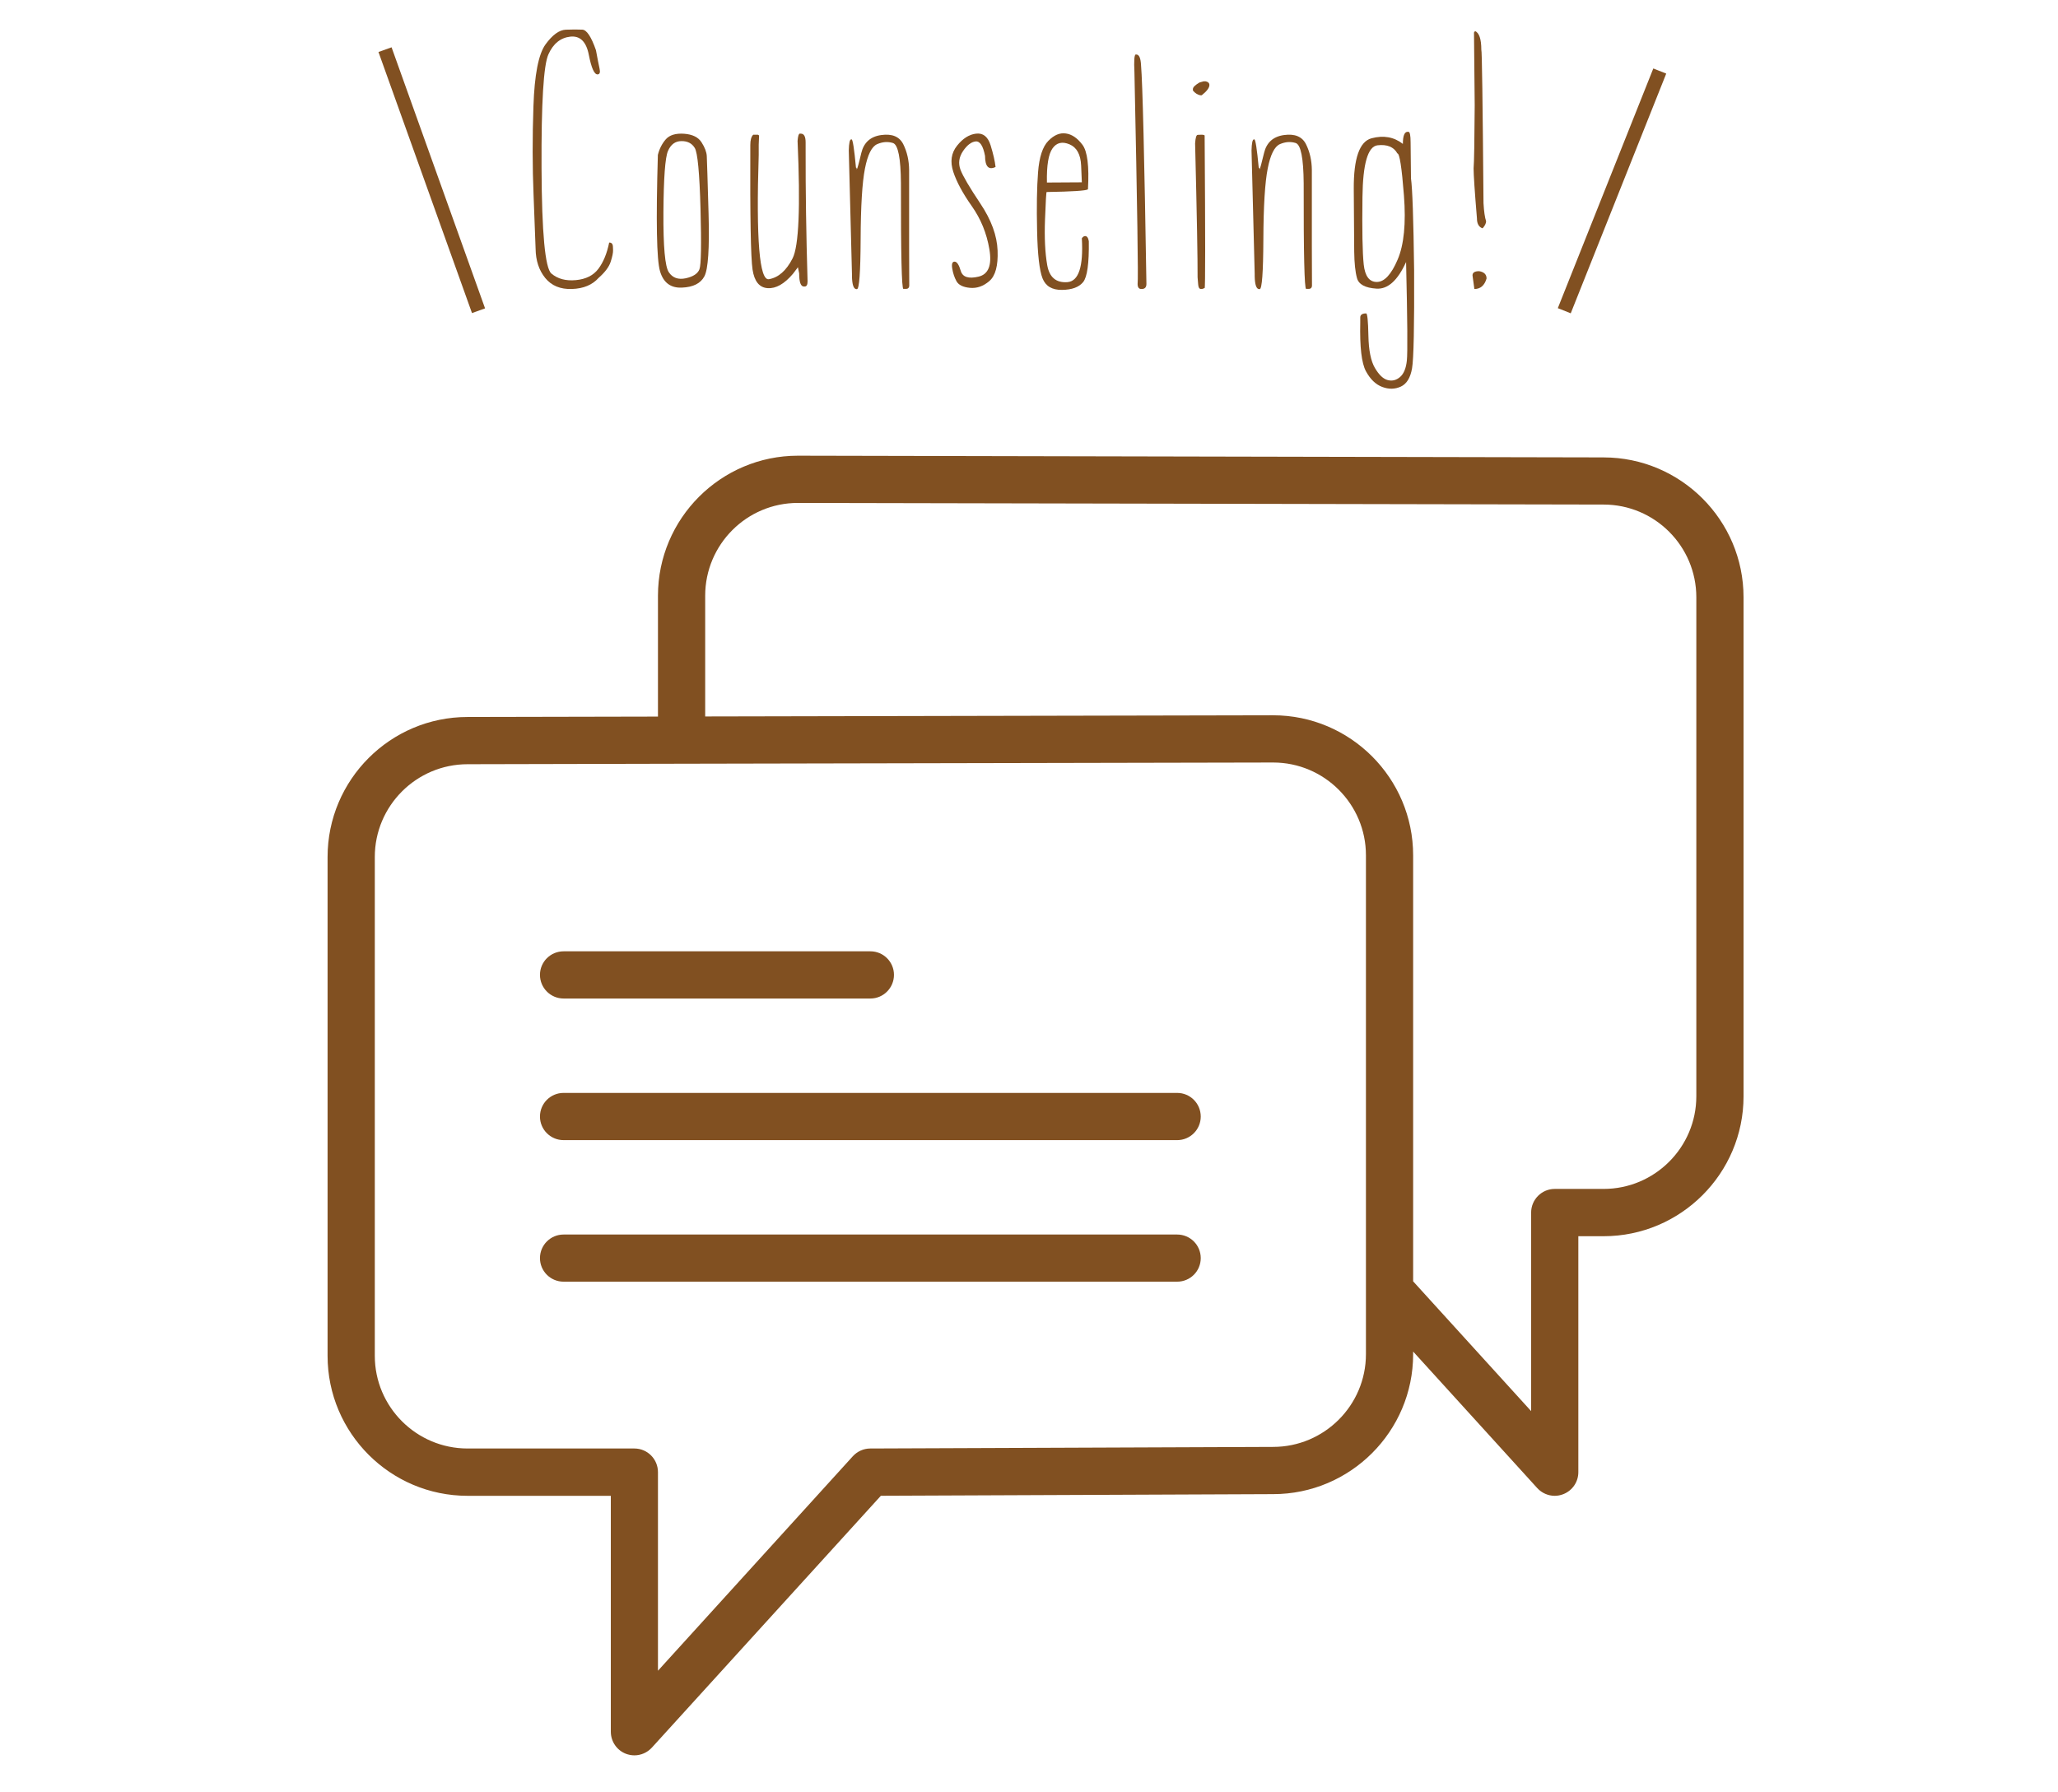
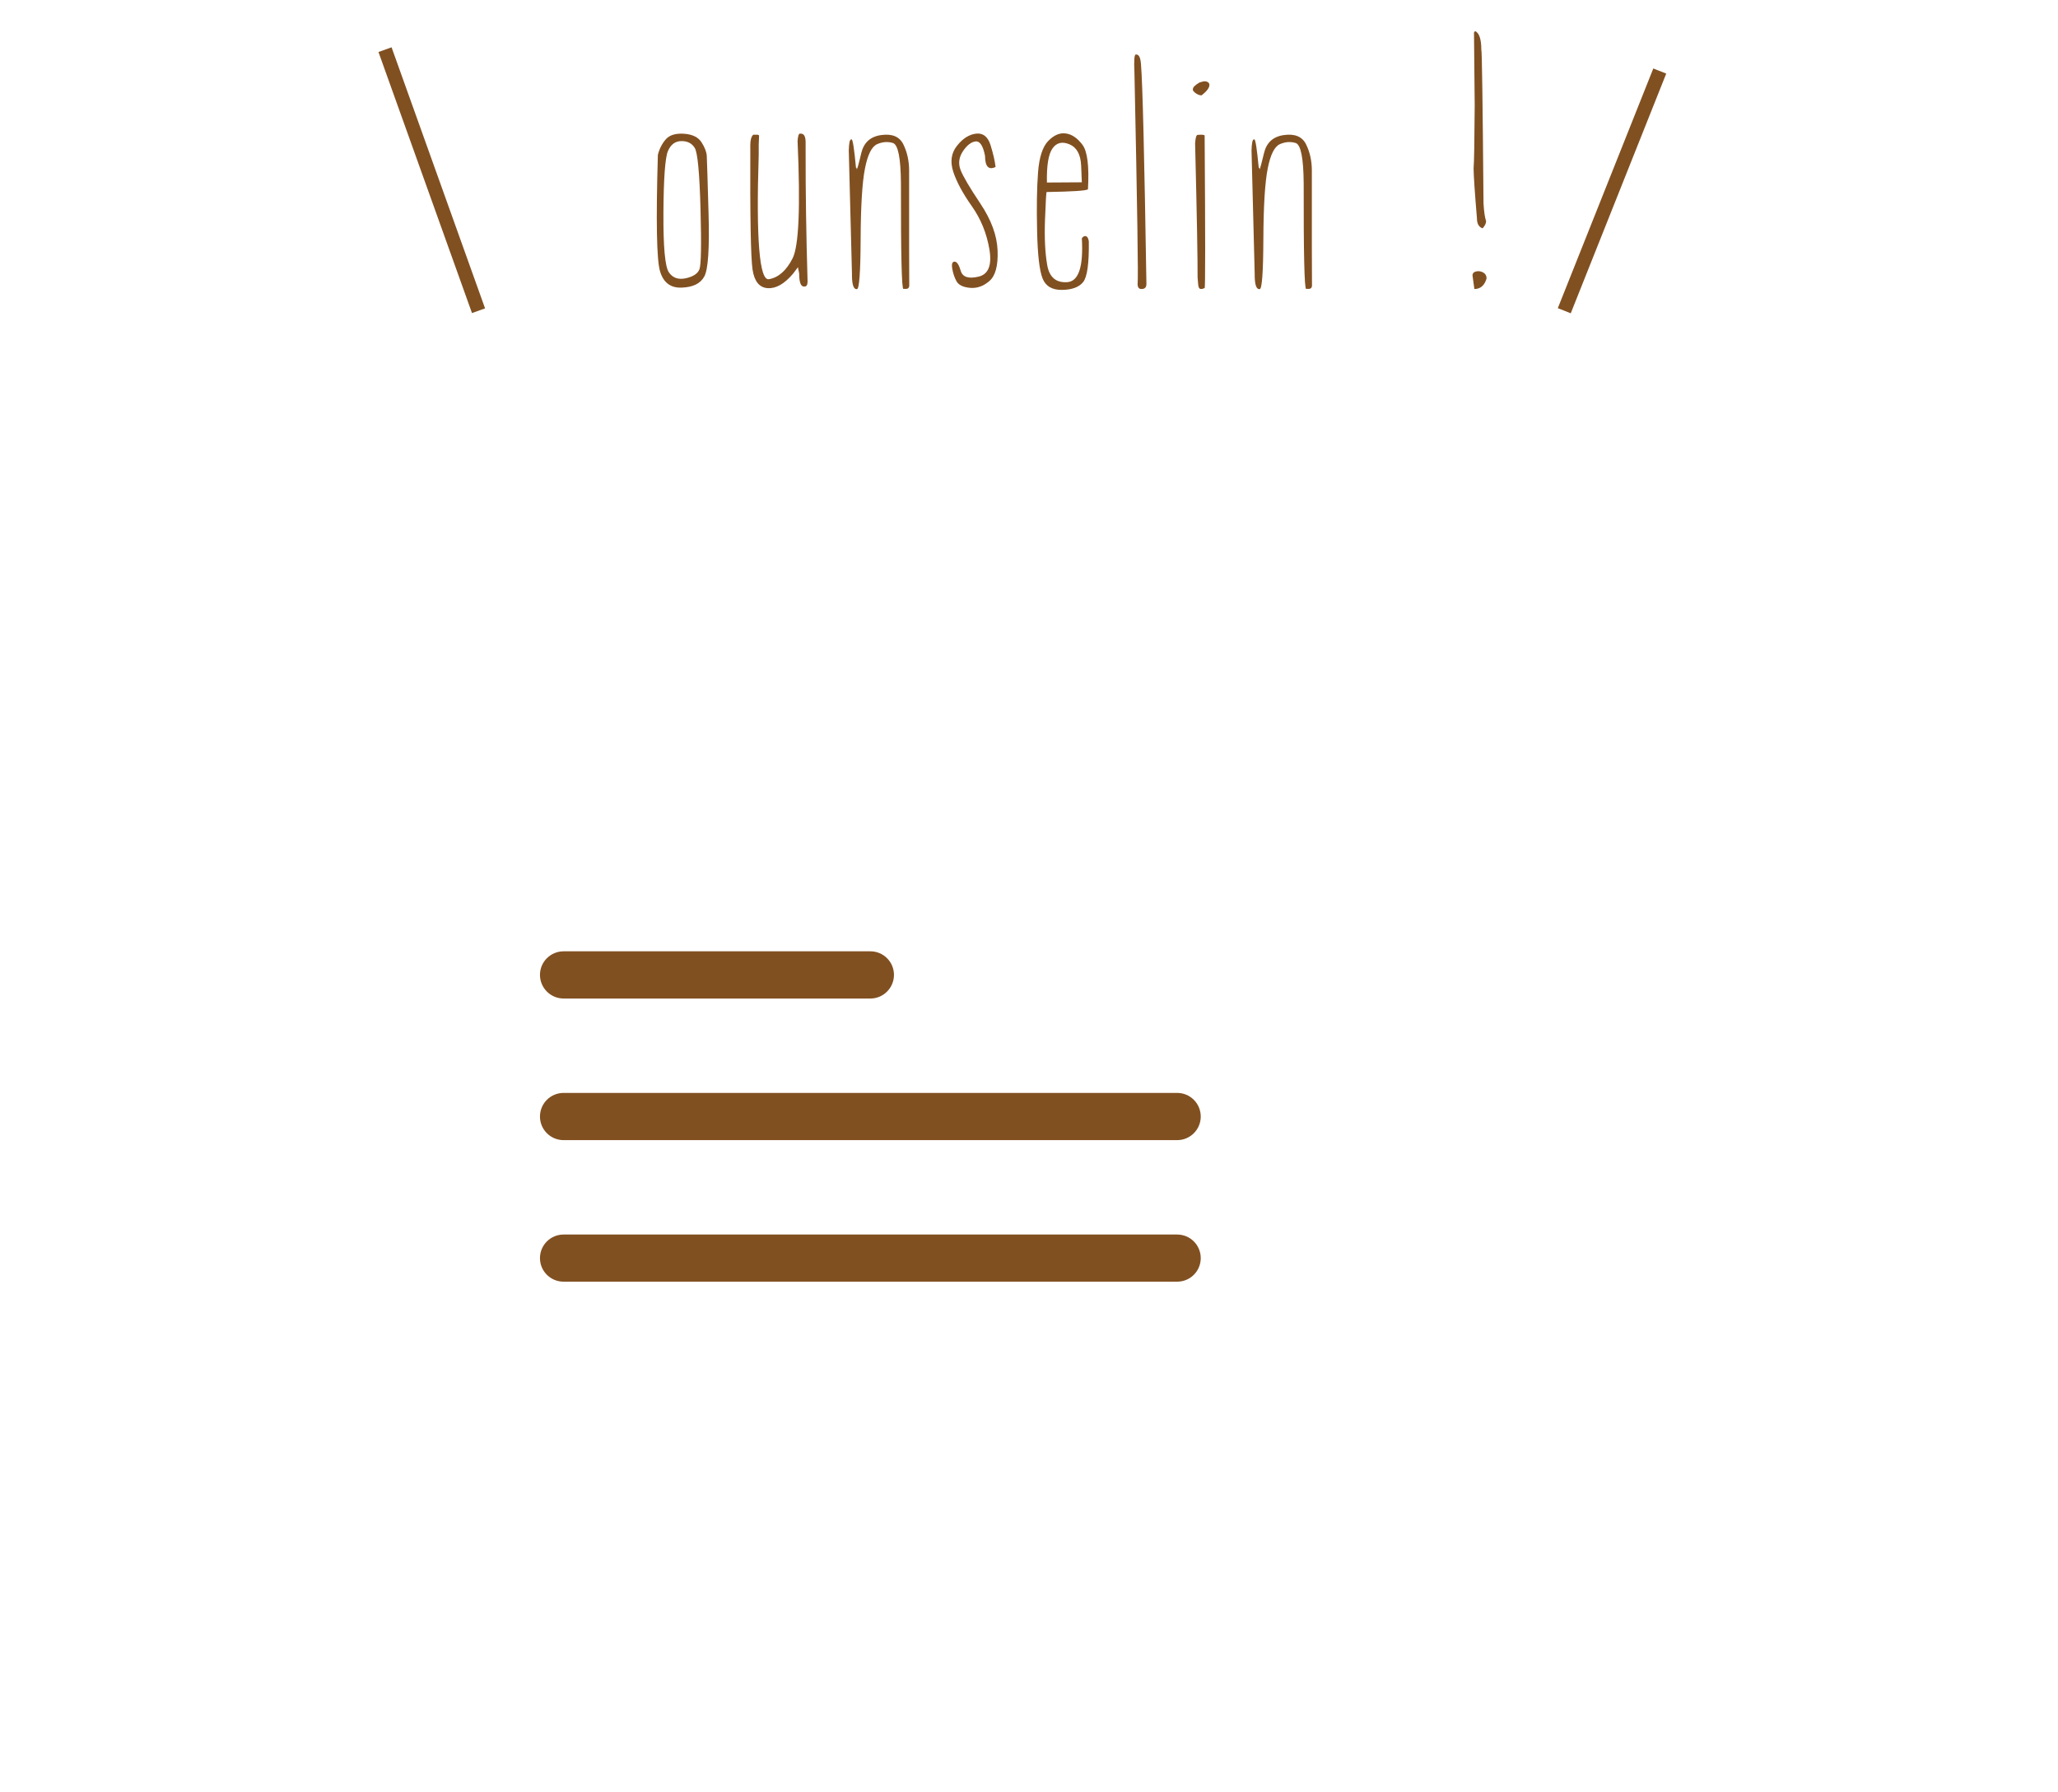
<svg xmlns="http://www.w3.org/2000/svg" width="100%" height="100%" viewBox="0 0 93 81" version="1.1" xml:space="preserve" style="fill-rule:evenodd;clip-rule:evenodd;stroke-linejoin:round;stroke-miterlimit:2;">
  <rect id="top-flow-ico-01" x="0.836" y="0" width="91.922" height="80.086" style="fill:none;" />
-   <path d="M27.052,12.557c0.288,-0.254 0.469,-0.494 0.544,-0.726c0.074,-0.23 0.112,-0.406 0.108,-0.526l-0.006,-0.149c-0.004,-0.133 -0.06,-0.198 -0.17,-0.194c-0.099,0.49 -0.262,0.885 -0.487,1.185c-0.225,0.3 -0.564,0.47 -1.017,0.512c-0.455,0.043 -0.824,-0.056 -1.107,-0.297c-0.283,-0.24 -0.433,-1.831 -0.445,-4.769c-0.013,-2.939 0.09,-4.65 0.31,-5.135c0.217,-0.486 0.549,-0.753 0.99,-0.802c0.441,-0.047 0.721,0.227 0.836,0.82c0.116,0.594 0.247,0.89 0.395,0.886c0.099,-0.003 0.13,-0.091 0.091,-0.261c-0.039,-0.172 -0.093,-0.45 -0.163,-0.832c-0.212,-0.611 -0.42,-0.921 -0.617,-0.929c-0.2,-0.01 -0.448,-0.009 -0.745,0.002c-0.299,0.012 -0.606,0.235 -0.921,0.67c-0.313,0.437 -0.494,1.364 -0.542,2.783c-0.049,1.418 -0.047,2.76 0.006,4.026c0.05,1.265 0.081,2.075 0.092,2.429c0.008,0.526 0.152,0.964 0.435,1.313c0.285,0.35 0.687,0.515 1.207,0.497c0.521,-0.017 0.923,-0.185 1.206,-0.503Z" style="fill:#815021;fill-rule:nonzero;" />
  <path d="M30.087,6.296c-0.169,0.194 -0.289,0.428 -0.358,0.703c-0.088,2.989 -0.056,4.741 0.097,5.258c0.152,0.517 0.482,0.765 0.99,0.741c0.509,-0.02 0.847,-0.191 1.016,-0.512c0.169,-0.319 0.231,-1.26 0.188,-2.82c-0.045,-1.56 -0.071,-2.433 -0.081,-2.614c-0.01,-0.181 -0.088,-0.389 -0.237,-0.621c-0.148,-0.232 -0.413,-0.36 -0.791,-0.387c-0.38,-0.025 -0.655,0.059 -0.824,0.252Zm0.097,0.53c0.127,-0.297 0.329,-0.447 0.605,-0.449c0.275,-0.005 0.479,0.099 0.606,0.308c0.13,0.209 0.216,1.126 0.261,2.749c0.043,1.623 0.028,2.533 -0.048,2.733c-0.075,0.198 -0.282,0.335 -0.621,0.409c-0.339,0.072 -0.593,-0.019 -0.763,-0.273c-0.172,-0.252 -0.253,-1.155 -0.244,-2.707c0.01,-1.55 0.078,-2.474 0.204,-2.77Z" style="fill:#815021;fill-rule:nonzero;" />
  <path d="M36.042,6.371c0.132,2.987 0.057,4.757 -0.227,5.308c-0.283,0.553 -0.639,0.865 -1.069,0.939c-0.427,0.074 -0.582,-1.798 -0.46,-5.618l0,-0.463l0.017,-0.415l-0.049,-0.033l-0.217,0c-0.087,0.085 -0.131,0.24 -0.131,0.463l0,0.116c-0.012,3.138 0.021,4.976 0.101,5.512c0.081,0.535 0.307,0.817 0.682,0.842c0.376,0.026 0.755,-0.19 1.143,-0.646c0.088,-0.115 0.163,-0.214 0.226,-0.299l0.056,0.278c0,0.396 0.071,0.594 0.215,0.594l0.032,0c0.089,0 0.133,-0.077 0.133,-0.231c-0.063,-2.134 -0.092,-4.102 -0.088,-5.901l0,-0.381c0,-0.265 -0.071,-0.396 -0.217,-0.396l-0.048,0c-0.048,0 -0.081,0.11 -0.099,0.331Z" style="fill:#815021;fill-rule:nonzero;" />
  <path d="M38.921,6.917c-0.111,0.475 -0.181,0.722 -0.205,0.74c0,-0.056 -0.012,-0.083 -0.035,-0.083c-0.079,-0.851 -0.146,-1.275 -0.198,-1.275l-0.017,0c-0.065,0 -0.102,0.167 -0.11,0.502l0.144,5.575l0,0.1c0.007,0.396 0.077,0.594 0.209,0.59l0.017,0c0.103,0 0.159,-0.751 0.166,-2.253c0.006,-1.501 0.071,-2.566 0.195,-3.195c0.123,-0.63 0.307,-0.997 0.553,-1.104c0.243,-0.106 0.481,-0.123 0.713,-0.051c0.232,0.076 0.352,0.683 0.36,1.822c-0.004,3.18 0.034,4.77 0.11,4.77l0.133,0c0.081,-0.004 0.126,-0.049 0.133,-0.138l-0.006,-1.766l0,-3.466c-0.004,-0.436 -0.094,-0.825 -0.265,-1.169c-0.173,-0.343 -0.504,-0.481 -0.994,-0.413c-0.49,0.067 -0.79,0.34 -0.903,0.814Z" style="fill:#815021;fill-rule:nonzero;" />
  <path d="M43.25,6.583c-0.265,0.33 -0.321,0.723 -0.172,1.181c0.151,0.458 0.43,0.975 0.837,1.552c0.407,0.576 0.672,1.224 0.794,1.945c0.123,0.722 -0.04,1.136 -0.491,1.242c-0.451,0.106 -0.717,0.02 -0.801,-0.259c-0.081,-0.281 -0.176,-0.42 -0.28,-0.42c-0.105,0 -0.141,0.106 -0.105,0.315c0.034,0.209 0.098,0.399 0.19,0.568c0.092,0.169 0.294,0.271 0.607,0.301c0.314,0.03 0.607,-0.071 0.88,-0.307c0.274,-0.236 0.398,-0.693 0.372,-1.374c-0.025,-0.68 -0.285,-1.389 -0.778,-2.126c-0.492,-0.735 -0.792,-1.247 -0.9,-1.533c-0.106,-0.288 -0.067,-0.566 0.113,-0.836c0.183,-0.271 0.373,-0.418 0.57,-0.44c0.196,-0.021 0.339,0.195 0.427,0.652c0.004,0.485 0.162,0.653 0.476,0.502c-0.03,-0.268 -0.105,-0.594 -0.224,-0.98c-0.12,-0.385 -0.336,-0.561 -0.649,-0.527c-0.314,0.033 -0.603,0.215 -0.866,0.544Z" style="fill:#815021;fill-rule:nonzero;" />
  <path d="M47.374,6.365c-0.257,0.261 -0.412,0.734 -0.465,1.421c-0.053,0.686 -0.068,1.568 -0.043,2.644c0.022,1.076 0.106,1.792 0.245,2.148c0.14,0.355 0.433,0.529 0.88,0.523c0.448,-0.005 0.764,-0.121 0.953,-0.35c0.187,-0.227 0.273,-0.844 0.259,-1.85c-0.026,-0.154 -0.081,-0.232 -0.166,-0.232c-0.056,0 -0.104,0.035 -0.149,0.1c0.074,1.286 -0.145,1.944 -0.655,1.982c-0.509,0.036 -0.812,-0.219 -0.909,-0.767c-0.097,-0.549 -0.132,-1.24 -0.1,-2.073c0.031,-0.833 0.056,-1.245 0.074,-1.233c1.159,-0.019 1.783,-0.059 1.866,-0.122c0.059,-1.045 -0.023,-1.718 -0.251,-2.016c-0.227,-0.301 -0.476,-0.471 -0.748,-0.508c-0.272,-0.04 -0.536,0.072 -0.791,0.333Zm0.19,0.339c0.184,-0.259 0.439,-0.319 0.767,-0.181c0.327,0.137 0.503,0.458 0.525,0.963c0.021,0.504 0.032,0.755 0.032,0.753c0,-0.002 -0.489,0 -1.463,0.009l-0.115,0c-0.016,-0.771 0.069,-1.284 0.254,-1.544Z" style="fill:#815021;fill-rule:nonzero;" />
  <path d="M51.265,3.28c0.129,6.13 0.177,9.316 0.143,9.559c0.003,0.151 0.06,0.225 0.172,0.221l0.032,0c0.133,-0.007 0.198,-0.088 0.194,-0.243c-0.093,-5.758 -0.173,-9.048 -0.243,-9.868c-0.015,-0.328 -0.089,-0.49 -0.22,-0.486l-0.017,0c-0.067,0.003 -0.088,0.275 -0.061,0.817Z" style="fill:#815021;fill-rule:nonzero;" />
  <path d="M54.206,3.727c-0.2,0.117 -0.299,0.217 -0.299,0.297l0,0.067c0.092,0.114 0.202,0.185 0.331,0.215l0.067,0c0.231,-0.184 0.347,-0.338 0.347,-0.464c0,-0.087 -0.056,-0.143 -0.166,-0.166l-0.099,0l-0.181,0.051Zm-0.2,2.749c0.081,3.256 0.117,5.275 0.112,6.054l0.026,0.315c0.009,0.143 0.051,0.215 0.127,0.215l0.067,-0.005l0.099,-0.038c0.032,0 0.032,-2.296 0,-6.884c0,-0.033 -0.061,-0.048 -0.182,-0.044l-0.133,0.006c-0.059,0 -0.098,0.127 -0.116,0.381Z" style="fill:#815021;fill-rule:nonzero;" />
  <path d="M57.121,6.917c-0.112,0.475 -0.182,0.722 -0.205,0.74c0,-0.056 -0.013,-0.083 -0.035,-0.083c-0.08,-0.851 -0.147,-1.275 -0.198,-1.275l-0.017,0c-0.066,0 -0.102,0.167 -0.11,0.502l0.143,5.575l0,0.1c0.007,0.396 0.077,0.594 0.21,0.59l0.016,0c0.104,0 0.159,-0.751 0.166,-2.253c0.006,-1.501 0.072,-2.566 0.196,-3.195c0.123,-0.63 0.307,-0.997 0.552,-1.104c0.243,-0.106 0.482,-0.123 0.714,-0.051c0.231,0.076 0.351,0.683 0.36,1.822c-0.005,3.18 0.033,4.77 0.11,4.77l0.132,0c0.081,-0.004 0.126,-0.049 0.133,-0.138l-0.006,-1.766l0,-3.466c-0.004,-0.436 -0.093,-0.825 -0.265,-1.169c-0.173,-0.343 -0.503,-0.481 -0.993,-0.413c-0.49,0.067 -0.79,0.34 -0.903,0.814Z" style="fill:#815021;fill-rule:nonzero;" />
-   <path d="M63.395,6.503c-0.4,-0.313 -0.872,-0.398 -1.415,-0.254c-0.543,0.144 -0.811,0.904 -0.804,2.283c0.009,1.377 0.014,2.325 0.02,2.84c0.007,0.515 0.047,0.914 0.126,1.197c0.075,0.282 0.369,0.443 0.882,0.475c0.512,0.032 0.957,-0.369 1.336,-1.203c0.062,2.617 0.073,4.1 0.035,4.453c-0.037,0.355 -0.142,0.603 -0.309,0.745c-0.168,0.144 -0.352,0.19 -0.554,0.138c-0.203,-0.051 -0.395,-0.233 -0.58,-0.547c-0.184,-0.311 -0.282,-0.801 -0.295,-1.466c-0.013,-0.667 -0.047,-1 -0.102,-1c-0.176,0 -0.266,0.062 -0.266,0.183l0,0.232c-0.025,1.104 0.06,1.836 0.257,2.199c0.197,0.363 0.443,0.599 0.737,0.709c0.295,0.111 0.574,0.105 0.84,-0.016c0.264,-0.122 0.433,-0.398 0.507,-0.829c0.074,-0.429 0.104,-1.91 0.093,-4.438c-0.029,-2.296 -0.076,-3.678 -0.142,-4.145l-0.017,-1.622c0,-0.321 -0.033,-0.481 -0.099,-0.481l-0.035,0c-0.142,0 -0.215,0.183 -0.215,0.547Zm-1.144,0.063c0.435,-0.049 0.734,0.074 0.896,0.368c0.1,0 0.198,0.631 0.296,1.895c0.097,1.265 0.003,2.232 -0.285,2.904c-0.286,0.672 -0.6,1.008 -0.938,1.009c-0.339,0.003 -0.537,-0.261 -0.594,-0.788c-0.057,-0.528 -0.076,-1.546 -0.057,-3.052c0.018,-1.507 0.245,-2.286 0.682,-2.336Z" style="fill:#815021;fill-rule:nonzero;" />
  <path d="M66.609,1.469l0.032,3.295c-0.01,1.627 -0.026,2.576 -0.05,2.848c0,0.286 0.05,1.039 0.151,2.253c0,0.231 0.076,0.379 0.231,0.446l0.032,0c0.099,-0.114 0.151,-0.219 0.151,-0.315c-0.056,-0.162 -0.095,-0.431 -0.117,-0.811c-0.038,-4.625 -0.07,-6.937 -0.099,-6.937c0,-0.479 -0.094,-0.761 -0.282,-0.845l-0.049,0.066Zm-0.067,10.978l0.084,0.614c0.275,0 0.459,-0.16 0.551,-0.475c0,-0.184 -0.113,-0.294 -0.336,-0.331c-0.2,0 -0.299,0.063 -0.299,0.192Z" style="fill:#815021;fill-rule:nonzero;" />
  <path d="M25.469,45.125l13.866,0c0.585,0 1.063,-0.48 1.063,-1.069c0,-0.587 -0.478,-1.064 -1.063,-1.064l-13.866,0c-0.591,0 -1.068,0.477 -1.068,1.064c0,0.589 0.477,1.069 1.068,1.069Z" style="fill:#815021;fill-rule:nonzero;" />
  <path d="M53.194,49.391l-27.725,0c-0.591,0 -1.068,0.477 -1.068,1.069c0,0.586 0.477,1.065 1.068,1.065l27.725,0c0.592,0 1.067,-0.479 1.067,-1.065c0,-0.592 -0.475,-1.069 -1.067,-1.069Z" style="fill:#815021;fill-rule:nonzero;" />
  <path d="M53.194,55.791l-27.725,0c-0.591,0 -1.068,0.477 -1.068,1.066c0,0.589 0.477,1.065 1.068,1.065l27.725,0c0.592,0 1.067,-0.476 1.067,-1.065c0,-0.589 -0.475,-1.066 -1.067,-1.066Z" style="fill:#815021;fill-rule:nonzero;" />
-   <path d="M76.656,49.544c0,2.308 -1.881,4.186 -4.191,4.186l-2.208,0c-0.59,0 -1.066,0.483 -1.066,1.069l0,8.972l-5.332,-5.865l0,-19.252c0,-3.487 -2.838,-6.329 -6.326,-6.329l-25.666,0.053l0,-5.456c0,-2.316 1.878,-4.194 4.188,-4.194l36.409,0.074l0.001,0c2.311,0 4.191,1.878 4.191,4.192l0,22.55Zm-14.93,11.655c0,2.309 -1.881,4.19 -4.195,4.19l-18.205,0.072c-0.299,0 -0.583,0.129 -0.786,0.349l-8.807,9.694l0,-8.974c0,-0.588 -0.474,-1.069 -1.066,-1.069l-7.538,0c-2.311,0 -4.192,-1.879 -4.192,-4.189l0,-22.544c0,-2.311 1.881,-4.191 4.194,-4.191l9.671,-0.022l0.001,0l26.732,-0.055c2.31,0 4.191,1.882 4.191,4.191l0,22.548Zm10.742,-40.528l-36.41,-0.077c-3.486,0 -6.325,2.84 -6.325,6.328l0,5.462l-8.604,0.018c-3.489,0 -6.326,2.837 -6.326,6.329l0,22.541c0,3.489 2.837,6.327 6.326,6.327l6.474,0l0,10.66c0,0.442 0.268,0.837 0.681,0.998c0.126,0.046 0.254,0.071 0.383,0.071c0.294,0 0.583,-0.123 0.79,-0.349l10.349,-11.382l17.729,-0.074c3.486,0 6.324,-2.837 6.324,-6.321l0,-0.123l5.61,6.172c0.204,0.223 0.495,0.348 0.788,0.348c0.129,0 0.26,-0.025 0.384,-0.073c0.413,-0.16 0.683,-0.555 0.683,-0.993l0,-10.666l1.141,0c3.486,0 6.325,-2.837 6.325,-6.32l0,-22.553c0,-3.487 -2.837,-6.32 -6.322,-6.323Z" style="fill:#815021;fill-rule:nonzero;" />
  <path d="M75.296,3.326l-4.315,10.833l-0.584,-0.233l4.315,-10.832c0.195,0.077 0.389,0.155 0.584,0.232Z" style="fill:#815021;" />
  <path d="M21.92,13.936l-0.591,0.212l-4.226,-11.798l0.592,-0.212c1.408,3.933 2.817,7.865 4.225,11.798Z" style="fill:#815021;" />
</svg>